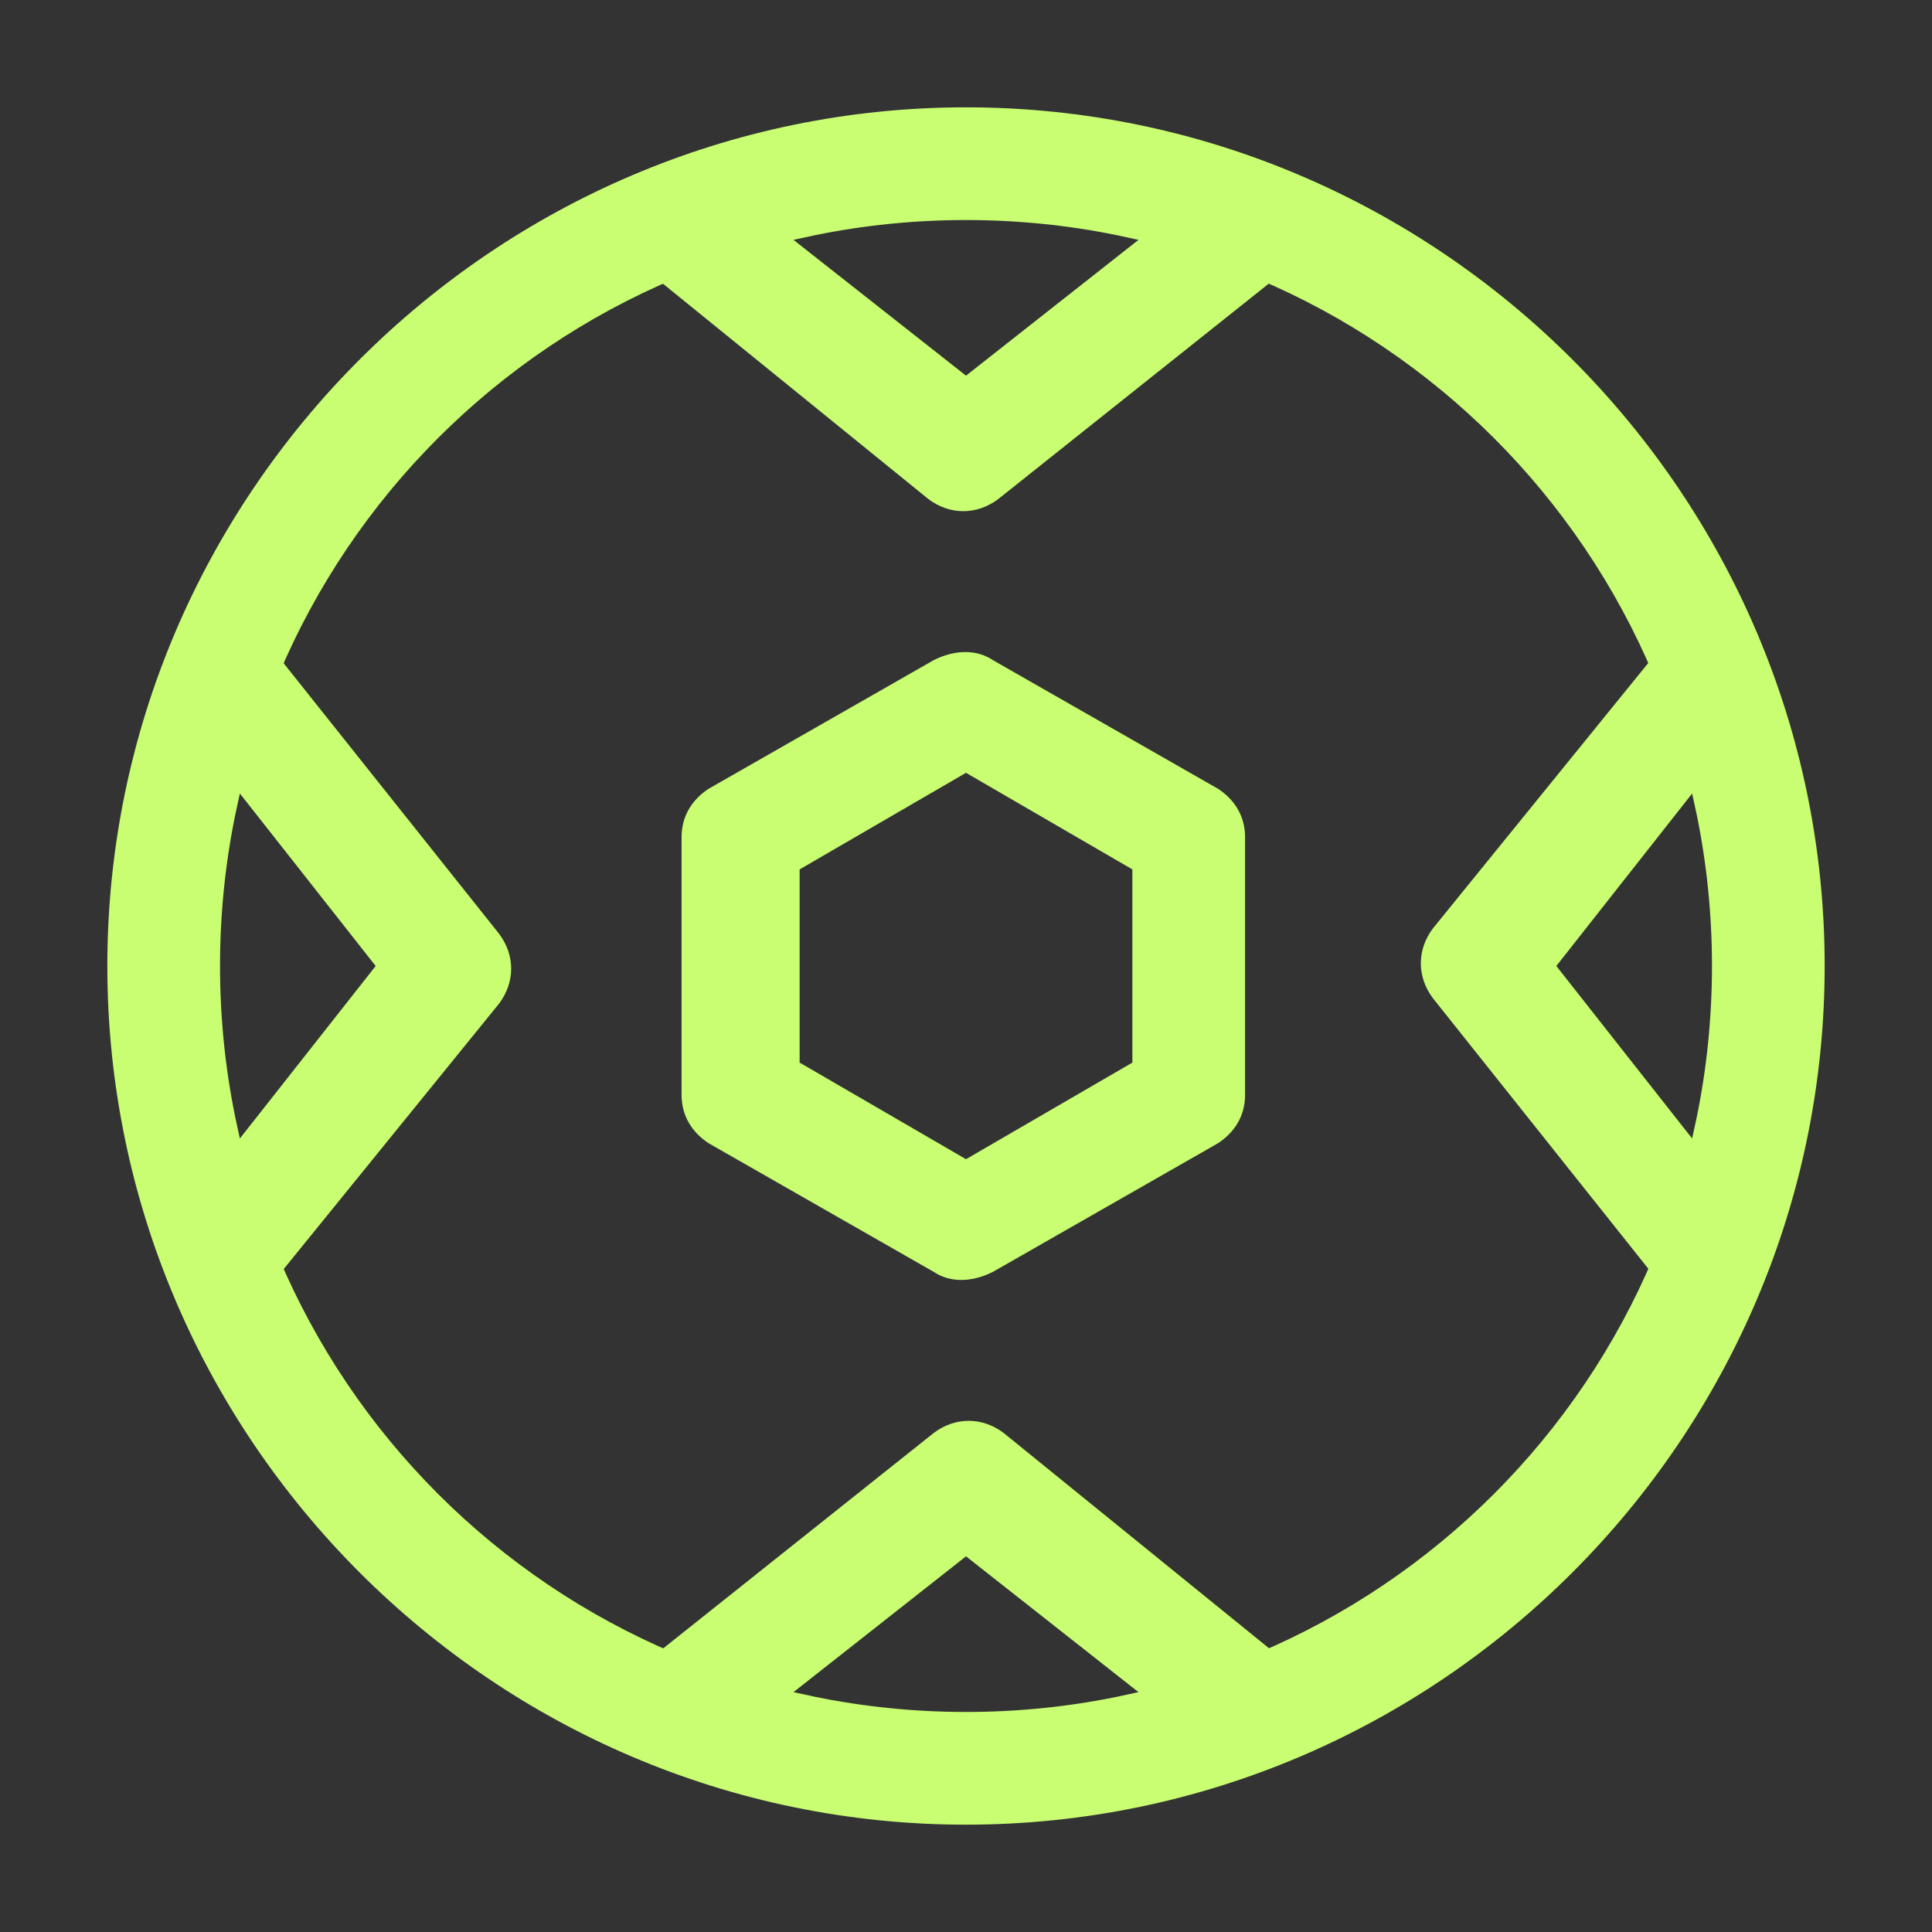
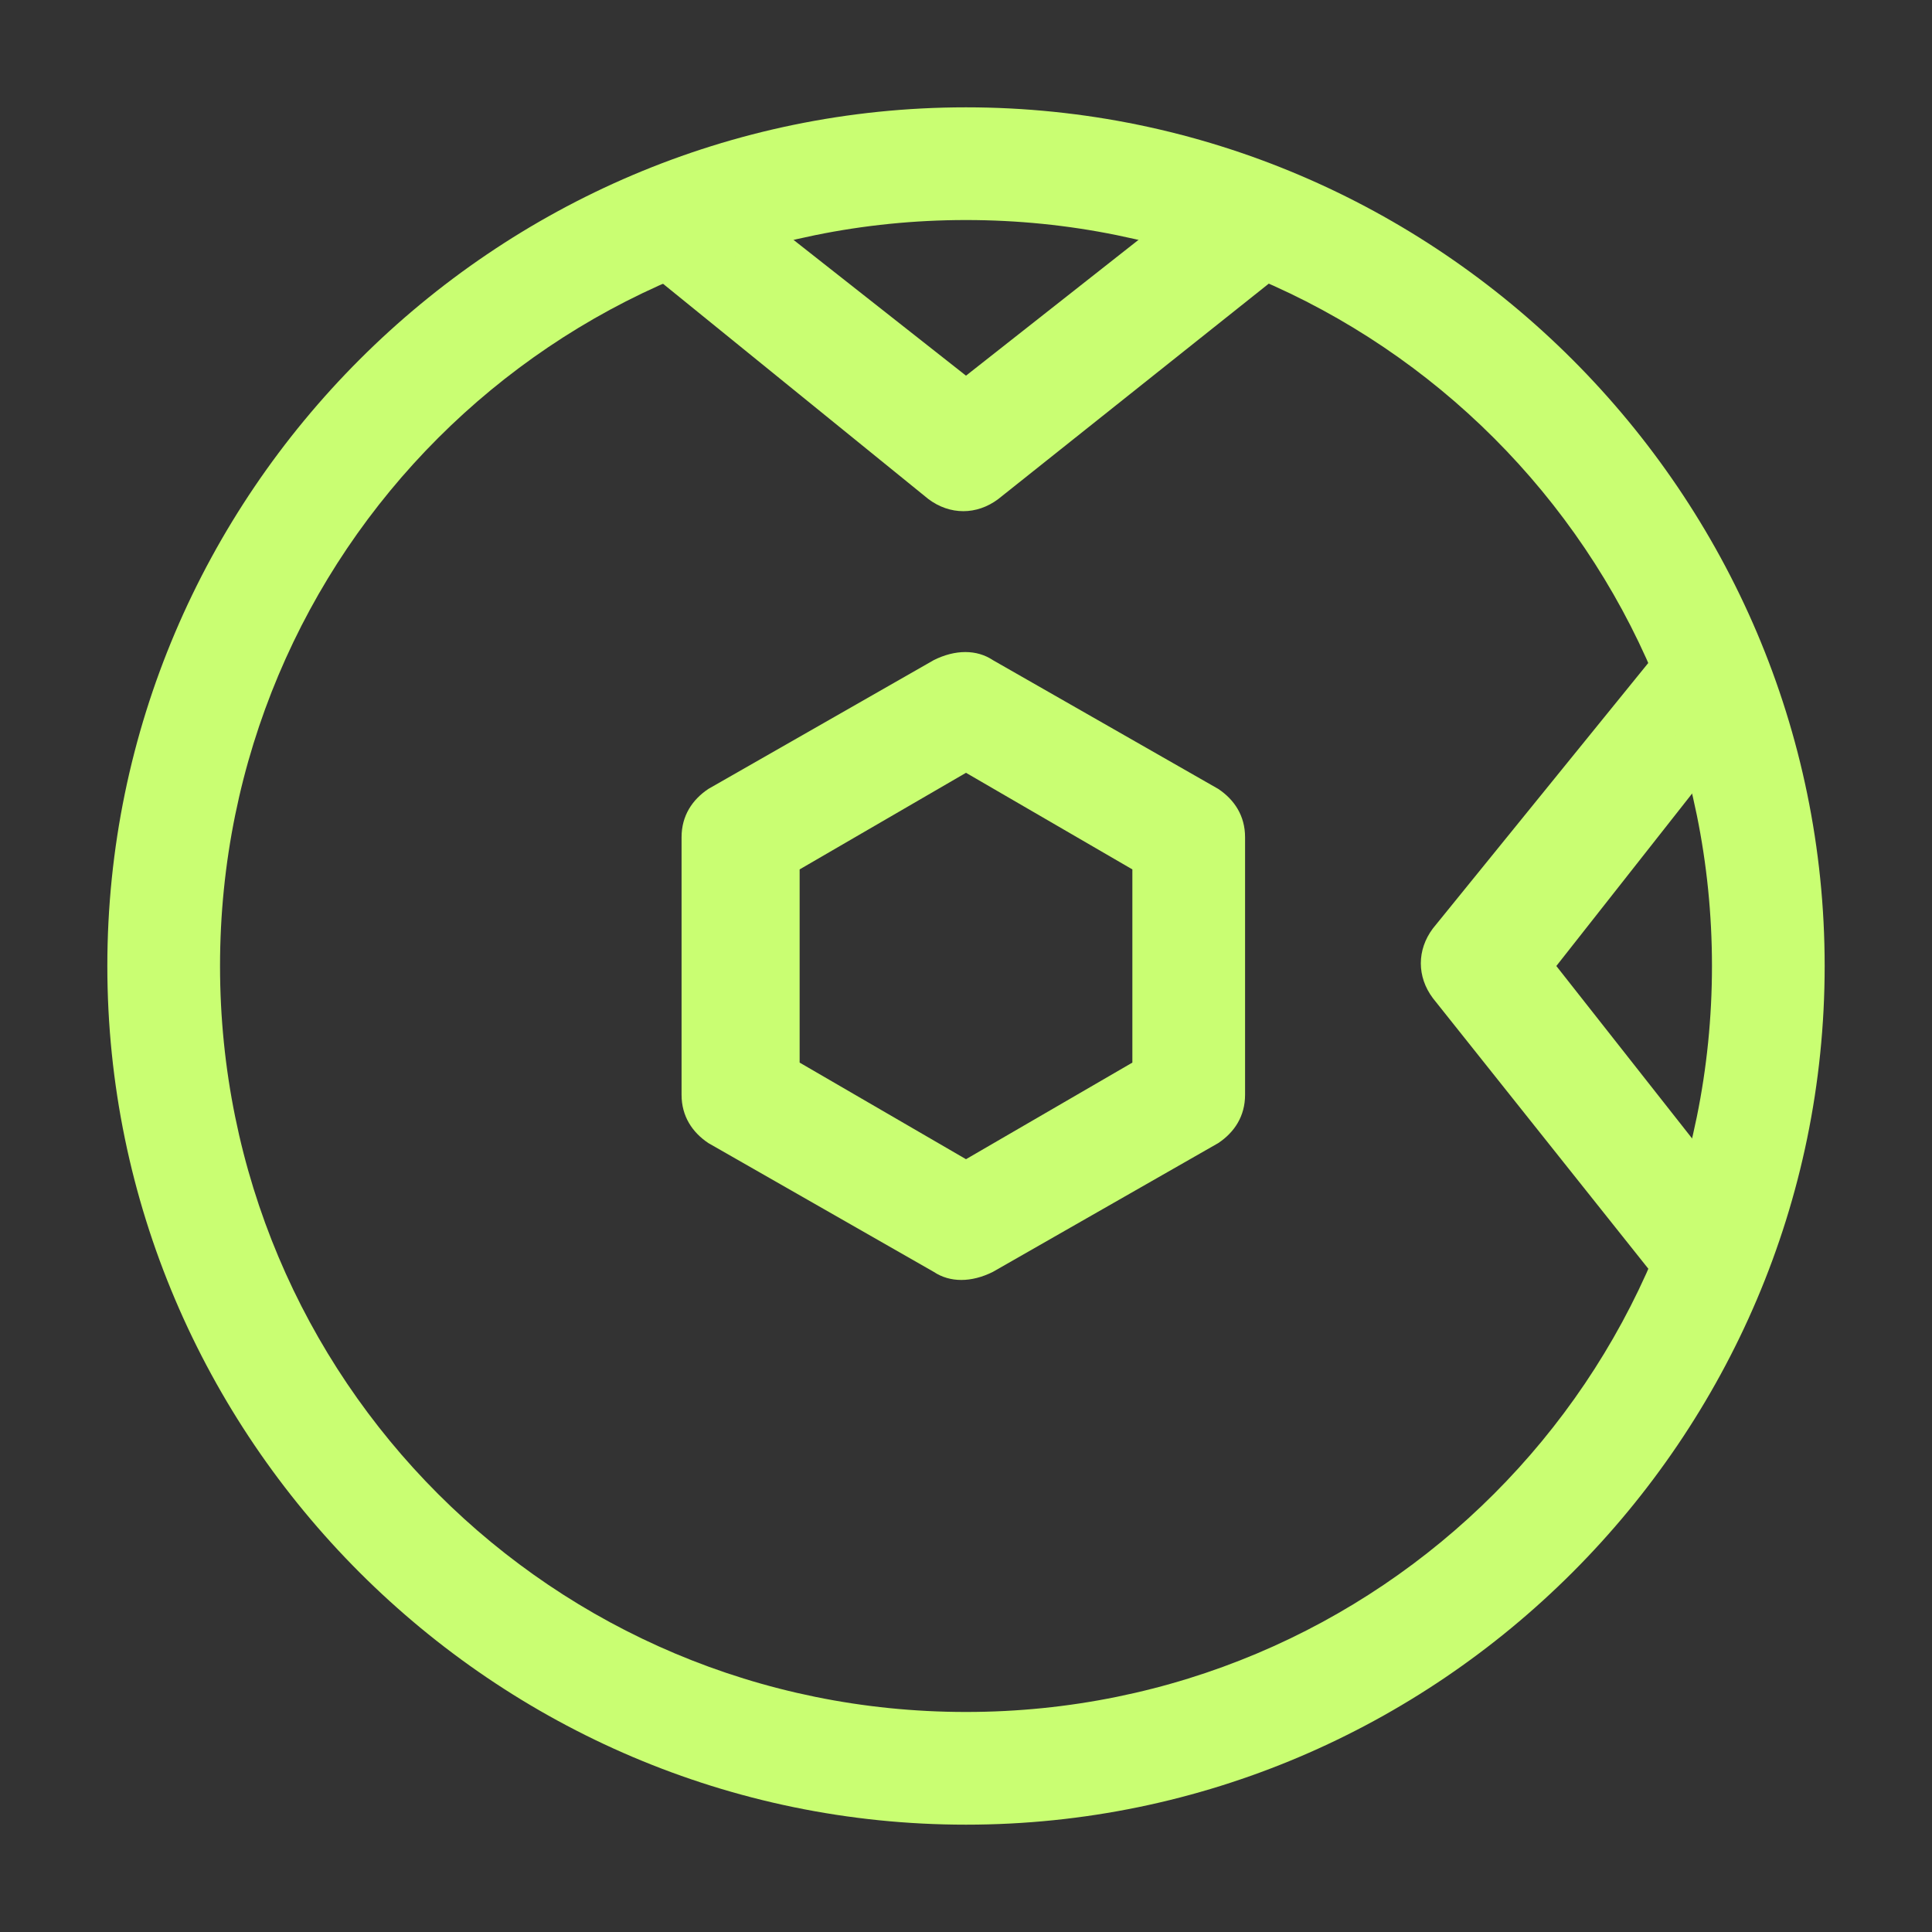
<svg xmlns="http://www.w3.org/2000/svg" version="1.1" id="Layer_1" x="0px" y="0px" viewBox="0 0 36 36" style="enable-background:new 0 0 36 36;" xml:space="preserve">
  <rect x="0" y="0" width="36" height="36" fill="#333333" stroke="none" />
  <style type="text/css">
	.st0{fill-rule:evenodd;clip-rule:evenodd;fill:#C9FE72;}
</style>
  <g>
    <g>
      <path class="st0" d="M18.5,12.3c-0.3-0.2-0.7-0.2-1.1,0l-4.2,2.4c-0.3,0.2-0.5,0.5-0.5,0.9v4.8c0,0.4,0.2,0.7,0.5,0.9l4.2,2.4    c0.3,0.2,0.7,0.2,1.1,0l4.2-2.4c0.3-0.2,0.5-0.5,0.5-0.9v-4.8c0-0.4-0.2-0.7-0.5-0.9L18.5,12.3z M18,14.4l3.1,1.8v3.6L18,21.6    l-3.1-1.8v-3.6L18,14.4z" />
-       <path class="st0" d="M13.3,32.7L18,29l4.7,3.7c0.5,0.4,1.2,0.3,1.5-0.2c0.4-0.5,0.3-1.2-0.2-1.5l-5.3-4.3c-0.4-0.3-0.9-0.3-1.3,0    L12,31c-0.4,0.4-0.5,1.1-0.1,1.5C12.3,32.9,12.9,33,13.3,32.7L13.3,32.7z" />
      <path class="st0" d="M22.7,3.3L18,7l-4.7-3.7c-0.5-0.4-1.1-0.3-1.5,0.2C11.4,4,11.5,4.6,12,5l5.3,4.3c0.4,0.3,0.9,0.3,1.3,0L24,5    c0.5-0.4,0.6-1,0.2-1.5S23.1,2.9,22.7,3.3z" />
-       <path class="st0" d="M3.3,13.3L7,18l-3.7,4.7c-0.4,0.5-0.3,1.1,0.2,1.5S4.6,24.5,5,24l4.3-5.3c0.3-0.4,0.3-0.9,0-1.3L5,12    c-0.4-0.5-1-0.6-1.5-0.2C3,12.2,2.9,12.9,3.3,13.3z" />
      <path class="st0" d="M32.7,22.7L29,18l3.7-4.7c0.4-0.5,0.3-1.2-0.2-1.5S31.4,11.5,31,12l-4.3,5.3c-0.3,0.4-0.3,0.9,0,1.3L31,24    c0.4,0.4,1.1,0.5,1.5,0.1S33,23.1,32.7,22.7L32.7,22.7z" />
    </g>
    <path class="st0" d="M18,2C9.2,2,2,9.2,2,18s7.2,16,16,16s16-7.2,16-16S26.8,2,18,2z M18,4.1c7.7,0,13.9,6.2,13.9,13.9   S25.7,31.9,18,31.9S4.1,25.7,4.1,18S10.3,4.1,18,4.1z" />
  </g>
</svg>